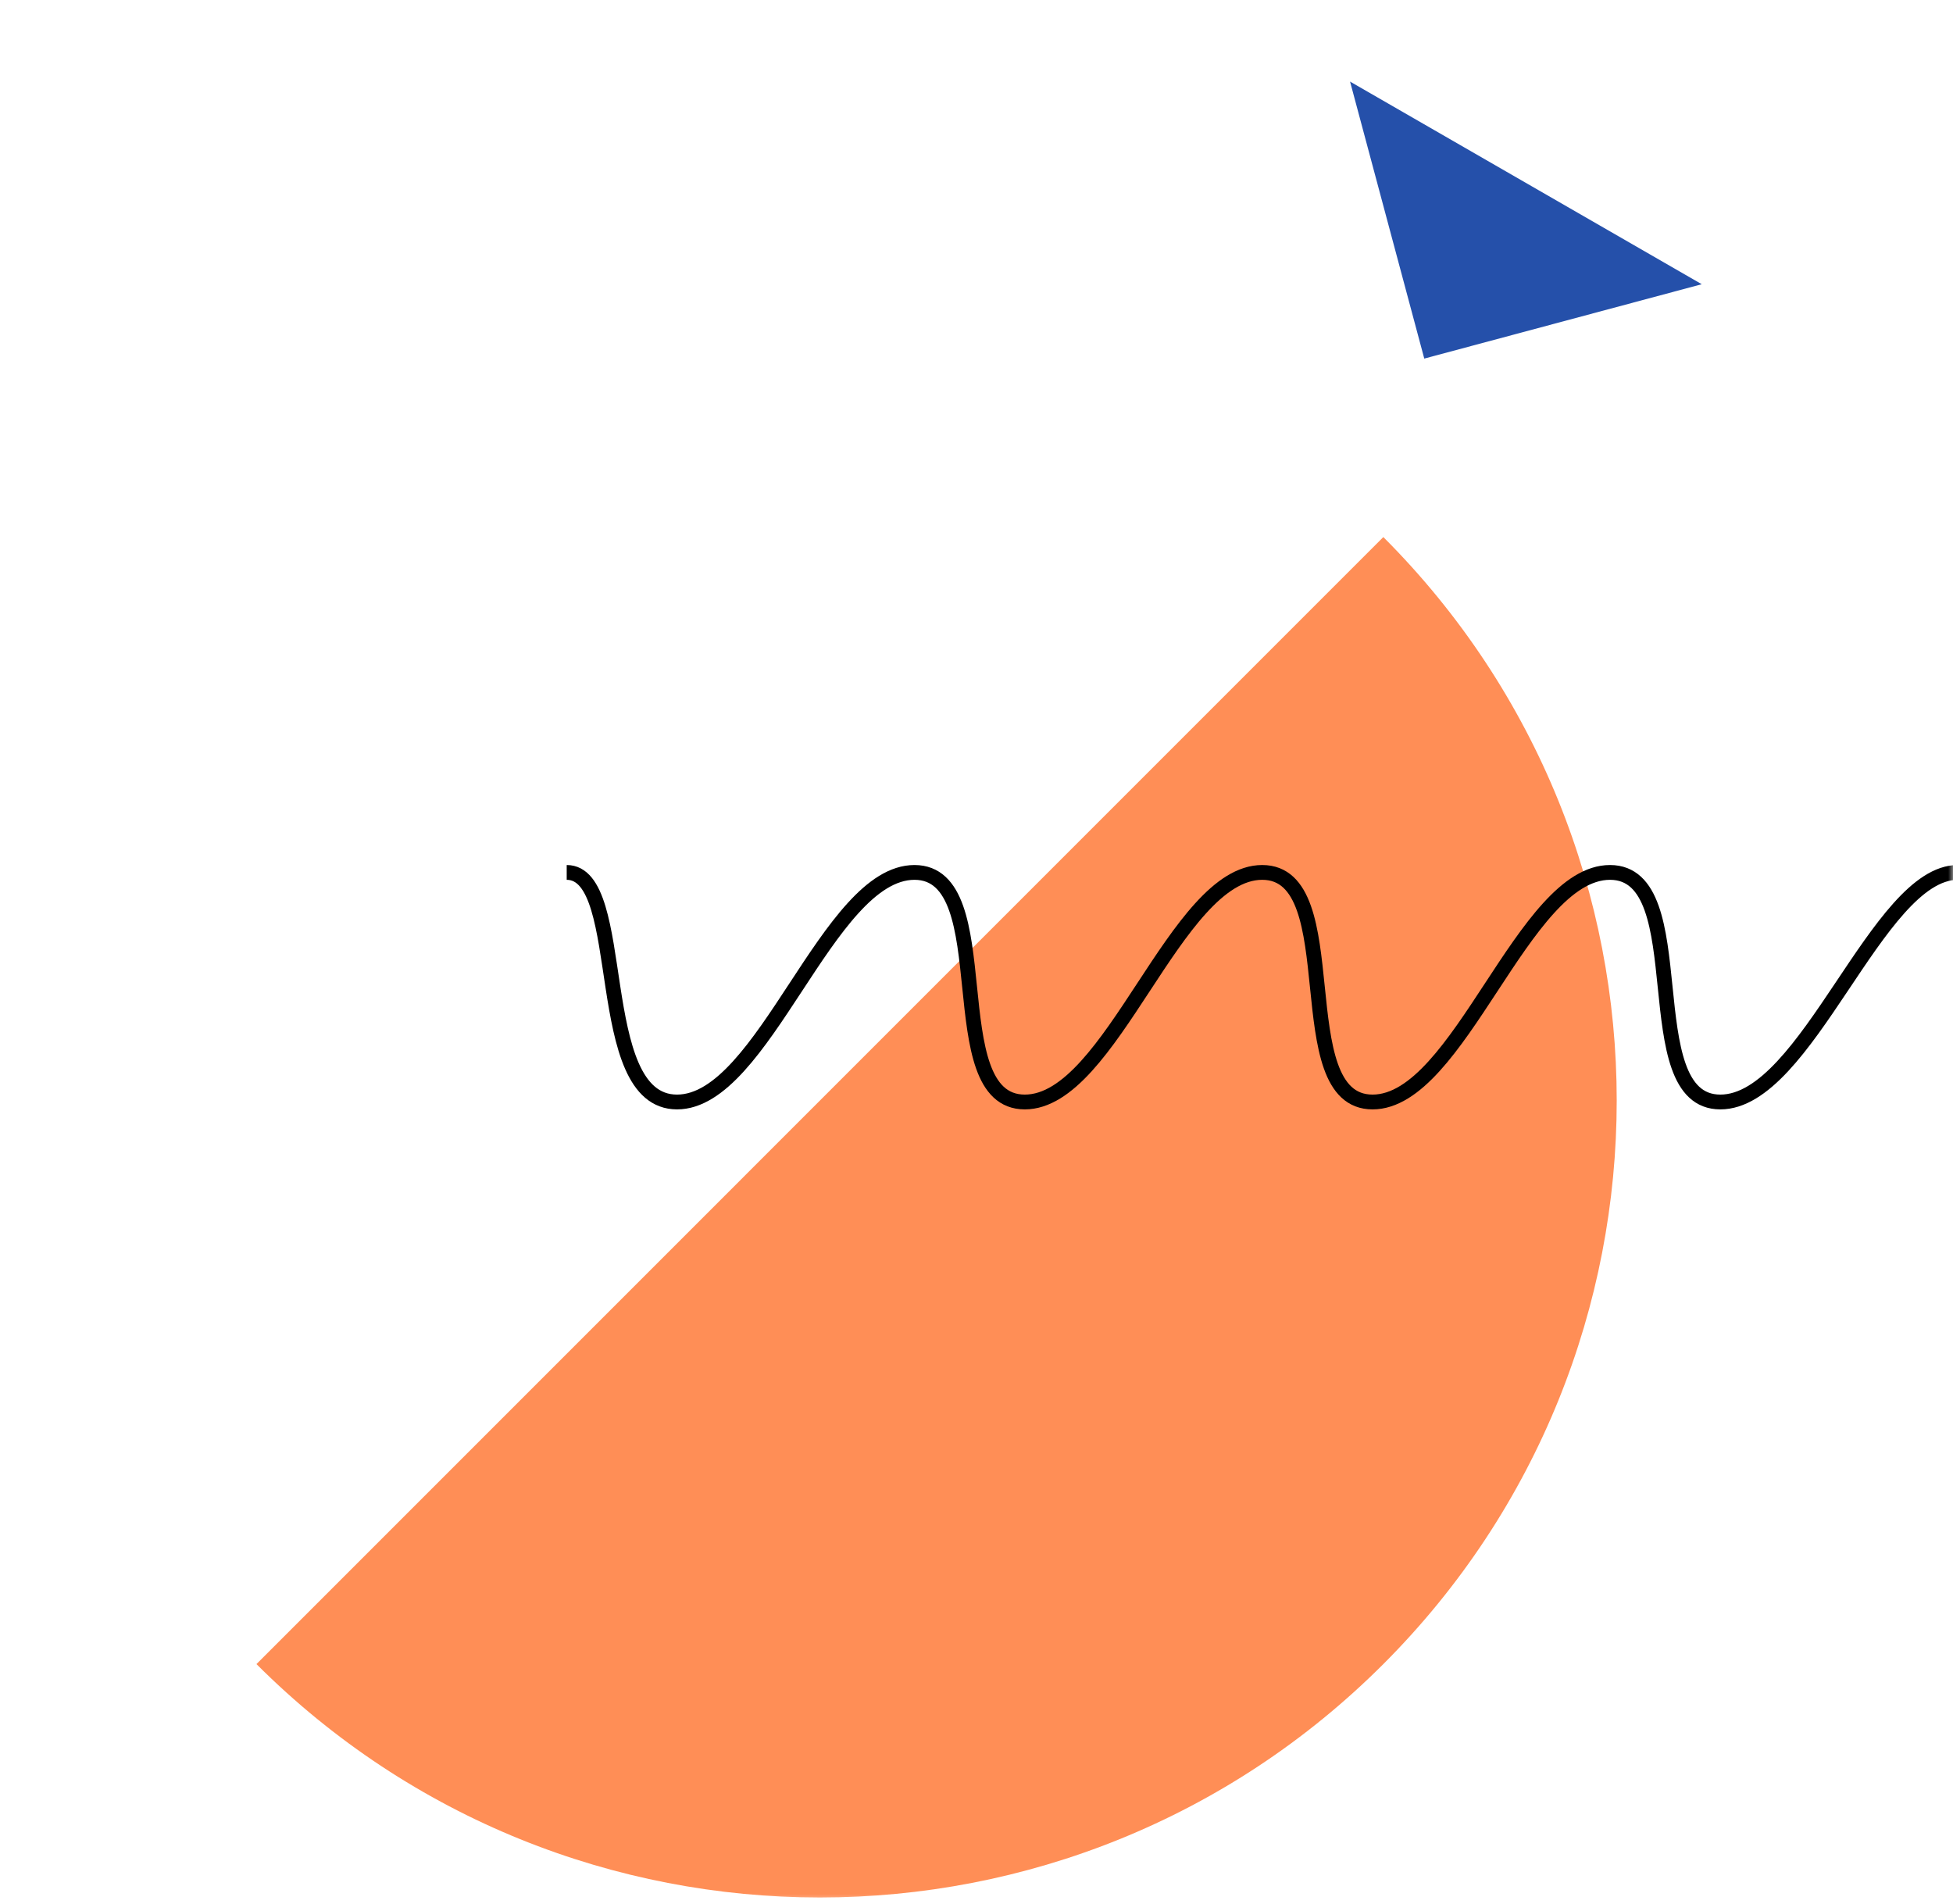
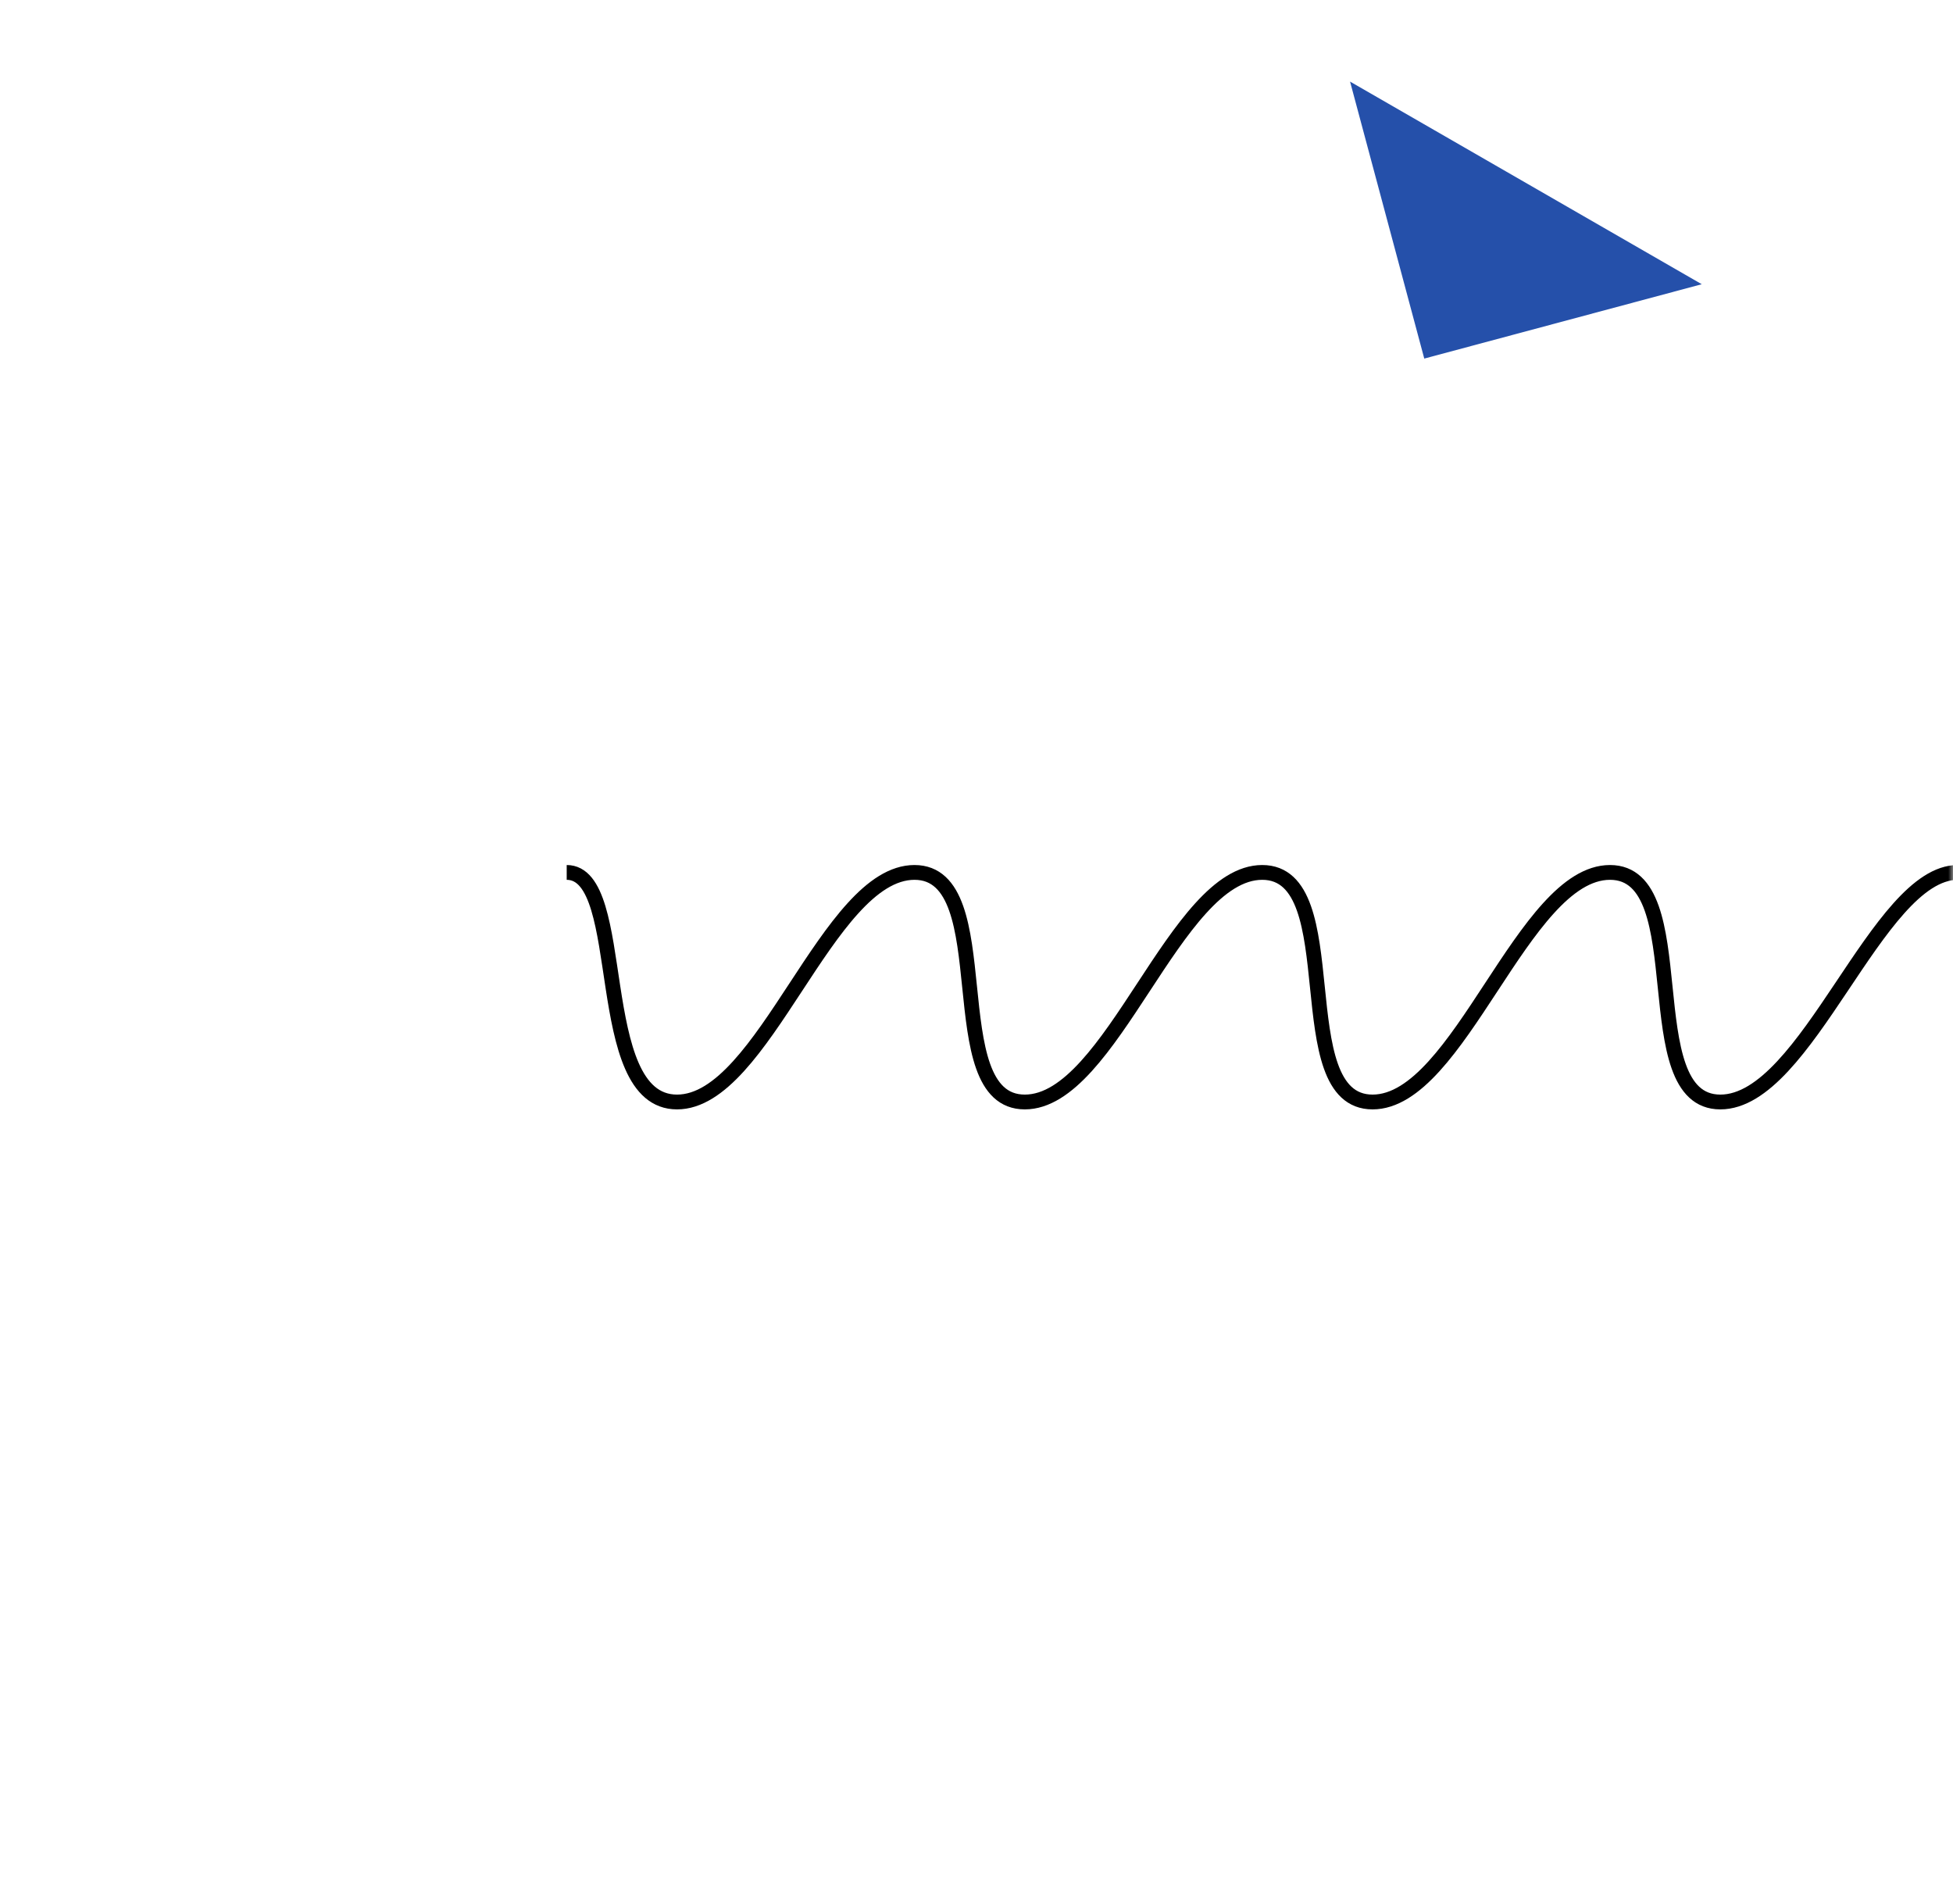
<svg xmlns="http://www.w3.org/2000/svg" xmlns:xlink="http://www.w3.org/1999/xlink" width="198" height="193" viewBox="0 0 198 193">
  <defs>
    <path id="prefix__a" d="M0 0.516H198V192.516H0z" />
  </defs>
  <g fill="none" fill-rule="evenodd" transform="translate(0 .484)">
    <mask id="prefix__b" fill="#fff">
      <use xlink:href="#prefix__a" />
    </mask>
    <use fill="#FFF" fill-opacity="0" xlink:href="#prefix__a" />
    <g mask="url(#prefix__b)">
      <g>
-         <path fill="#FF8E56" d="M0 168.206c31.548 31.548 82.698 31.548 114.246 0 31.548-31.549 31.548-82.699 0-114.247L0 168.206z" transform="translate(26)" />
        <path fill="#2550AA" d="M143.235 3.495L143.235 32.619 114.165 32.619z" transform="translate(26) rotate(75 128.7 18.057)" />
        <path stroke="#000" stroke-width="1.5" d="M31.454 87.954c6.396 0 2.371 23.272 11.185 23.272 8.815 0 15.258-23.272 24.072-23.272s2.371 23.272 11.186 23.272c8.814 0 15.257-23.272 24.071-23.272 8.815 0 2.372 23.272 11.186 23.272s15.257-23.272 24.072-23.272c8.814 0 2.371 23.272 11.186 23.272 8.814 0 15.889-23.272 24.071-23.272" transform="translate(26)" />
      </g>
    </g>
  </g>
</svg>